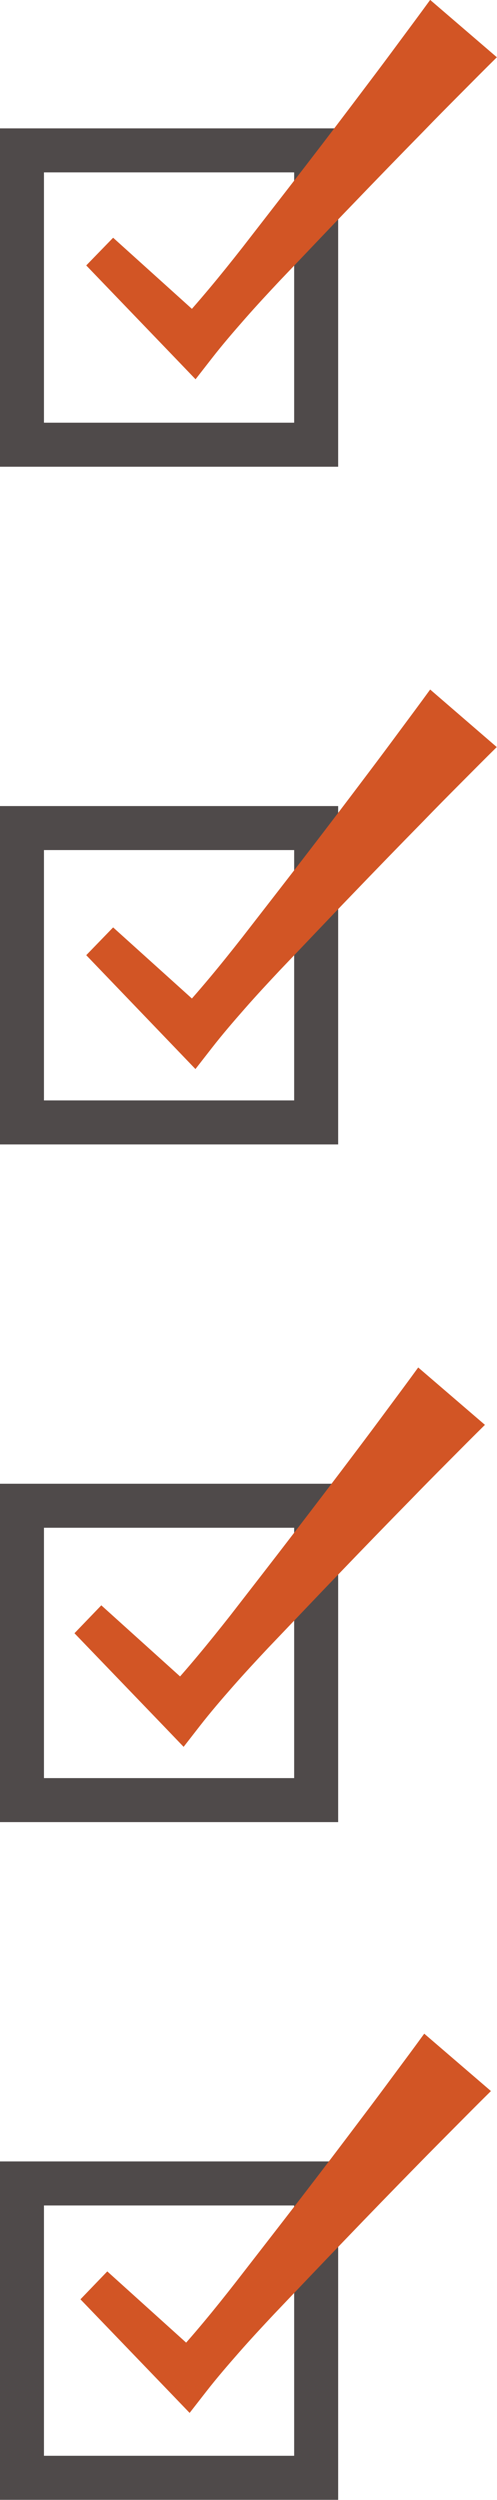
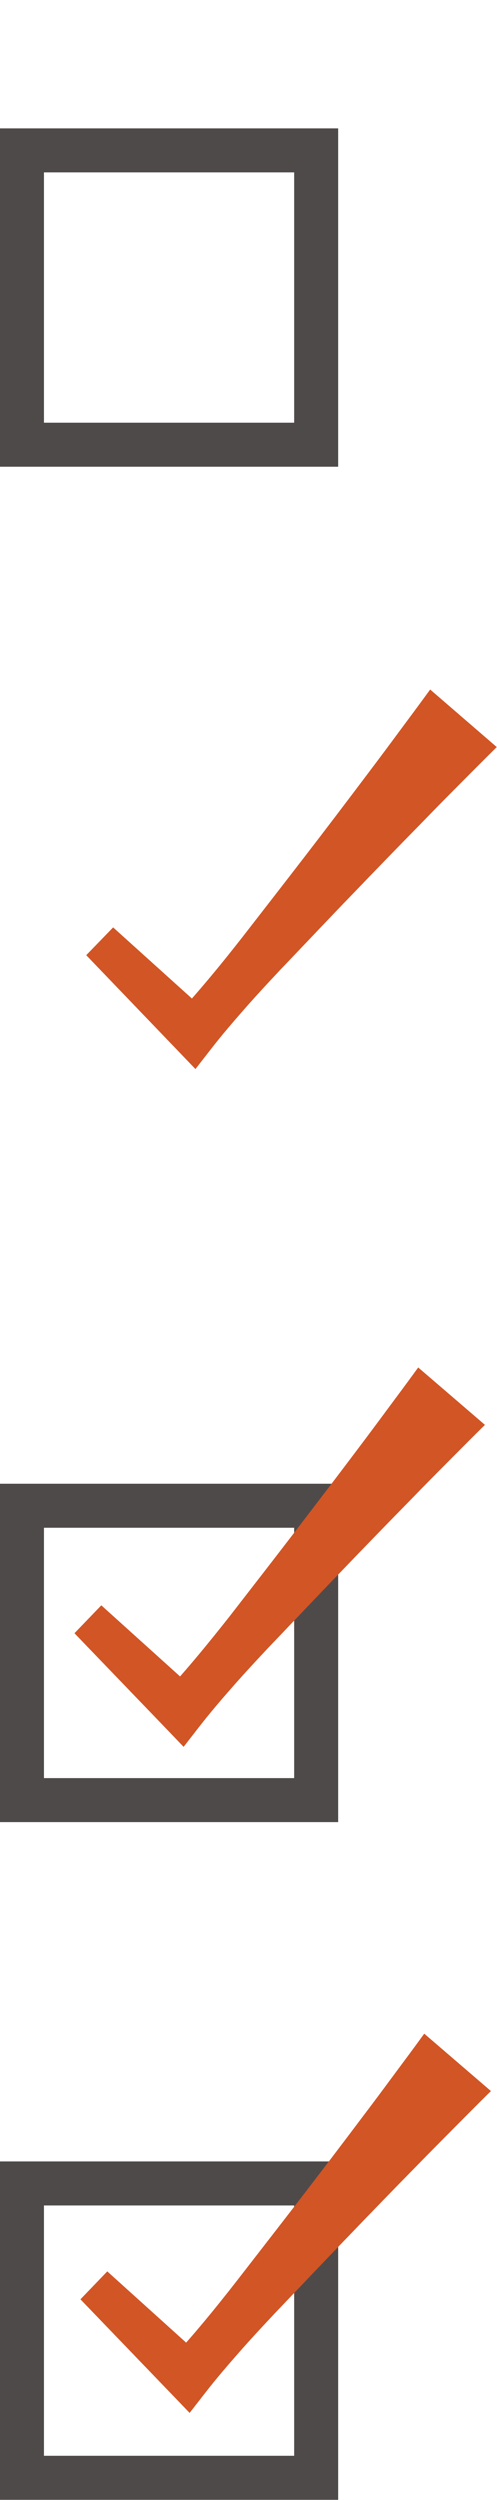
<svg xmlns="http://www.w3.org/2000/svg" fill="#000000" height="944.7" preserveAspectRatio="xMidYMid meet" version="1" viewBox="401.7 37.7 187.9 944.7" width="187.9" zoomAndPan="magnify">
  <g data-name="Layer 5">
    <g id="change1_1">
      <path d="M529.55,214.07H401.68V86.21H529.55ZM418.32,197.43h94.59V102.84H418.32Z" fill="#4f4a4a" />
    </g>
    <g id="change1_2">
-       <path d="M529.55,470.15H401.68V342.29H529.55ZM418.32,453.52h94.59v-94.6H418.32Z" fill="#4f4a4a" />
-     </g>
+       </g>
    <g id="change1_3">
      <path d="M529.55,726.23H401.68V598.37H529.55ZM418.32,709.6h94.59V615H418.32Z" fill="#4f4a4a" />
    </g>
    <g id="change1_4">
      <path d="M529.55,982.32H401.68V854.45H529.55ZM418.32,965.68h94.59V871.09H418.32Z" fill="#4f4a4a" />
    </g>
    <g id="change2_1">
-       <path d="M444.47,127.53l36.71,33.13-13.17.6c4.49-4.74,8.75-9.68,12.94-14.68s8.26-10.09,12.29-15.22c8-10.33,16-20.62,24-31s15.86-20.76,23.72-31.2q5.91-7.81,11.73-15.71c3.89-5.25,7.8-10.5,11.64-15.79l25.22,21.68c-4.66,4.59-9.26,9.24-13.87,13.88s-9.21,9.27-13.77,14q-13.73,14-27.3,28.13c-9.07,9.39-18,18.88-27.05,28.33-4.47,4.76-8.91,9.54-13.21,14.44s-8.56,9.84-12.57,15l-6.15,7.9-7-7.3L434.3,138Z" fill="#d25525" />
-     </g>
+       </g>
    <g id="change2_2">
      <path d="M444.47,388.14l36.71,33.12-13.17.6c4.49-4.74,8.75-9.67,12.94-14.67s8.26-10.1,12.29-15.23c8-10.32,16-20.61,24-31s15.86-20.76,23.72-31.2q5.91-7.83,11.73-15.72c3.89-5.25,7.8-10.49,11.64-15.79L589.51,320c-4.66,4.59-9.26,9.24-13.87,13.87s-9.21,9.28-13.77,14q-13.73,14-27.3,28.13c-9.07,9.39-18,18.87-27.05,28.33-4.47,4.76-8.91,9.54-13.21,14.44s-8.56,9.84-12.57,15l-6.15,7.9-7-7.3L434.3,398.64Z" fill="#d25525" />
    </g>
    <g id="change2_3">
      <path d="M440,644.31l36.7,33.12-13.17.6c4.49-4.73,8.76-9.67,12.94-14.67s8.26-10.09,12.3-15.22c8-10.33,16-20.62,23.95-31s15.87-20.76,23.72-31.2q5.91-7.83,11.73-15.72c3.9-5.25,7.8-10.49,11.64-15.79l25.23,21.69c-4.67,4.59-9.27,9.24-13.87,13.87s-9.22,9.28-13.78,14q-13.73,14-27.29,28.13c-9.08,9.39-18,18.87-27.06,28.33-4.47,4.76-8.9,9.54-13.21,14.44s-8.55,9.84-12.57,15l-6.14,7.9-7-7.3-34.27-35.63Z" fill="#d25525" />
    </g>
    <g id="change2_4">
      <path d="M442.26,896,479,929.17l-13.17.6c4.49-4.74,8.76-9.67,12.94-14.68S487,905,491,899.87c8-10.32,16-20.62,24-31s15.86-20.76,23.72-31.2q5.91-7.81,11.73-15.71c3.9-5.25,7.8-10.49,11.64-15.79l25.22,21.69c-4.66,4.59-9.26,9.23-13.86,13.87s-9.22,9.28-13.78,13.95q-13.73,14-27.29,28.13c-9.08,9.4-18.05,18.88-27.06,28.33-4.47,4.76-8.91,9.54-13.21,14.44s-8.56,9.84-12.57,15l-6.15,7.9-7-7.29-34.28-35.64Z" fill="#d25525" />
    </g>
  </g>
</svg>